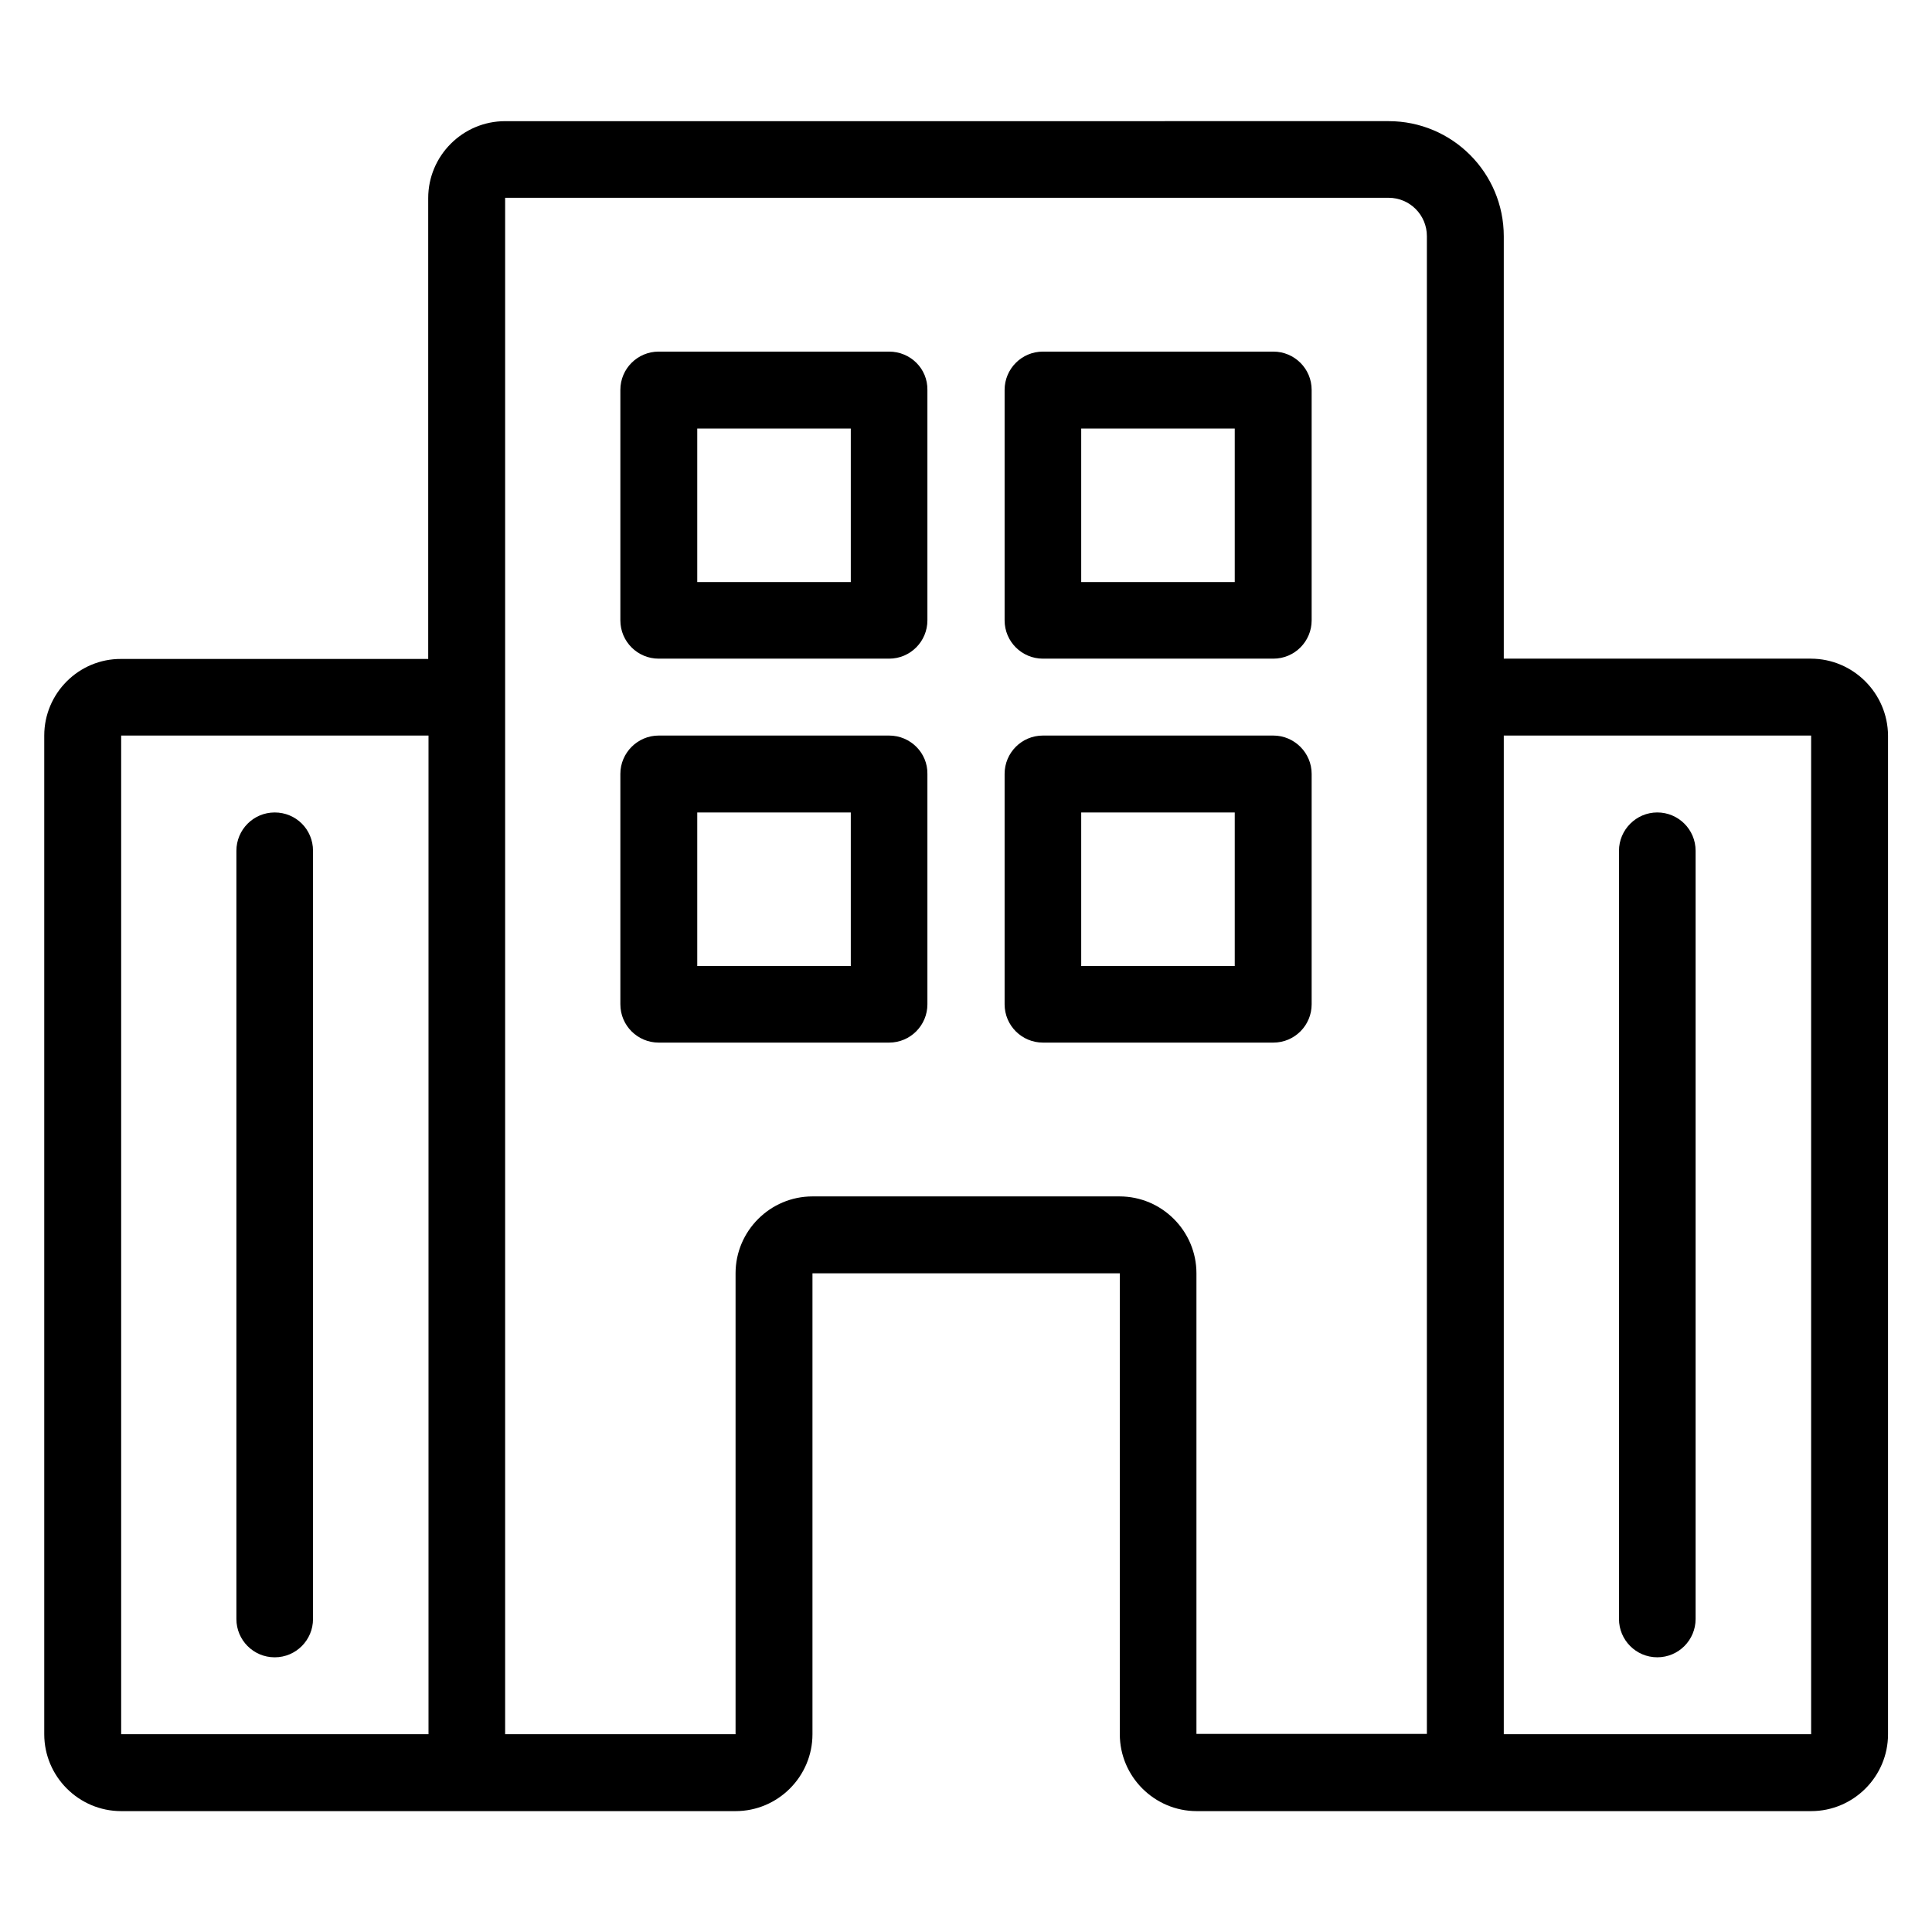
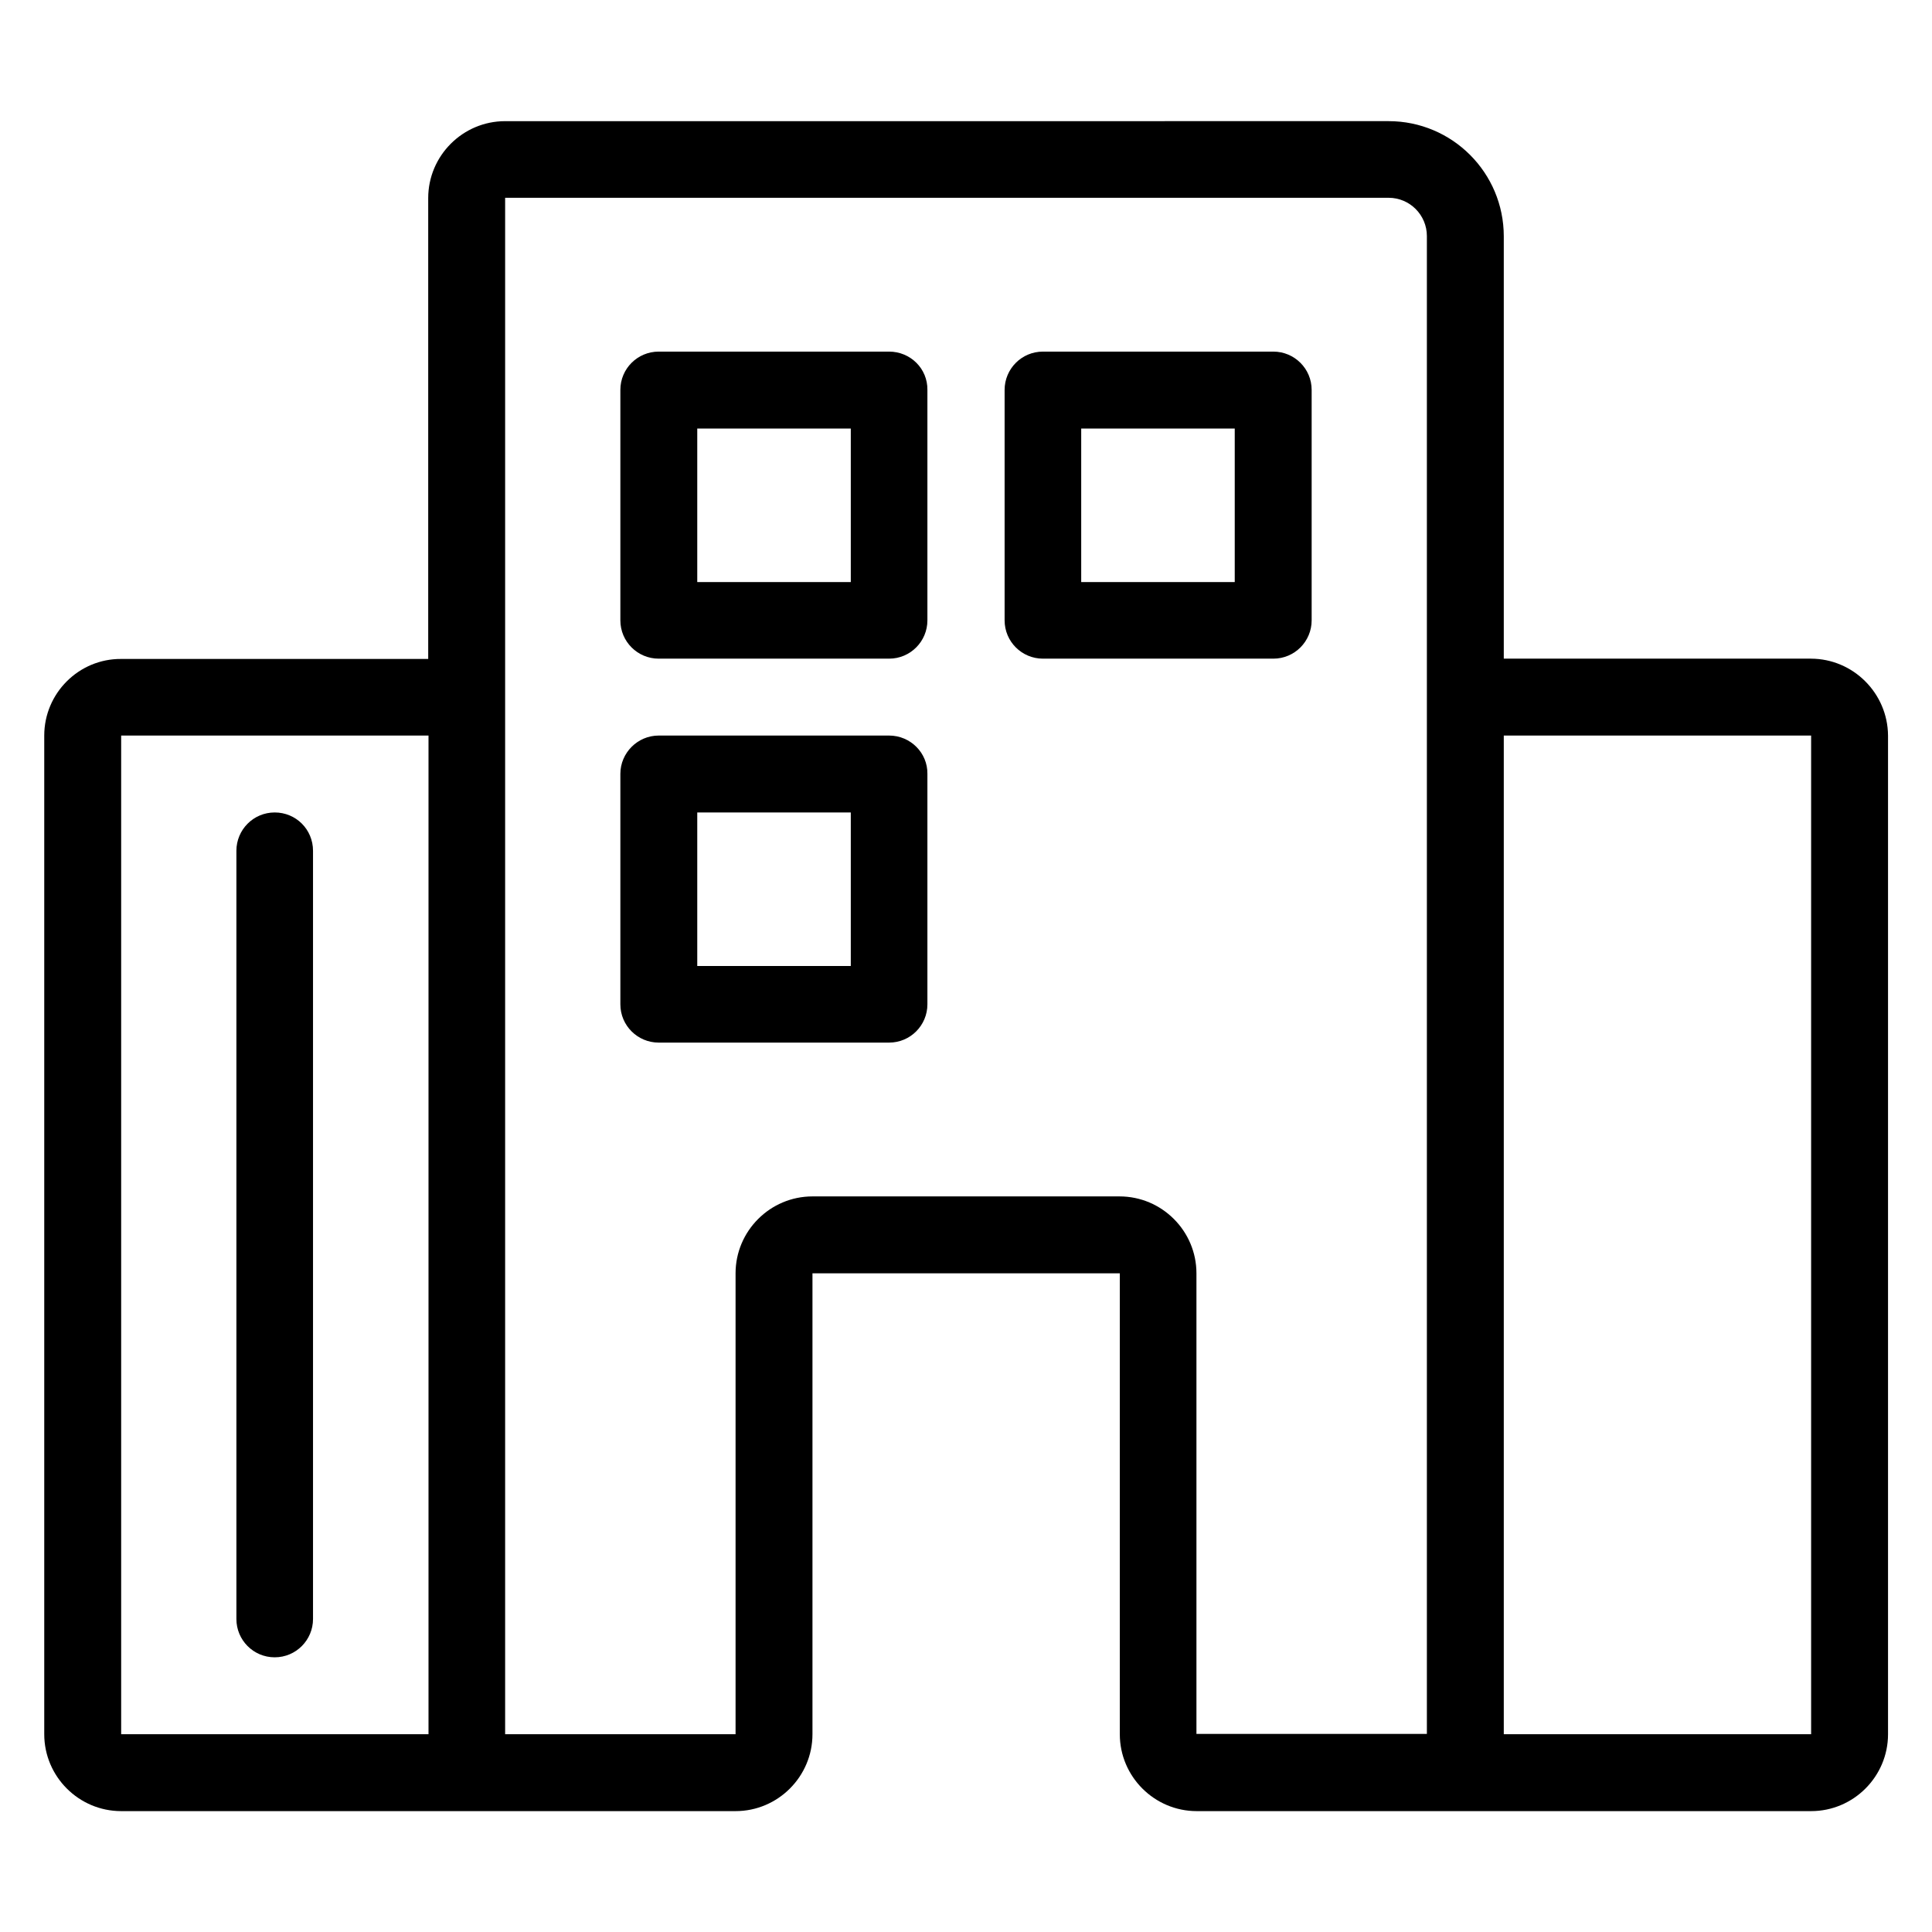
<svg xmlns="http://www.w3.org/2000/svg" fill="#000000" width="800px" height="800px" version="1.1" viewBox="144 144 512 512">
  <g>
    <path d="m379.62 237.18h-61.066c-5.574 0-10.152 4.504-10.152 10.152v61.066c0 5.648 4.582 10.152 10.152 10.152h61.066c5.648 0 10.152-4.582 10.152-10.152v-61.066c0.078-5.648-4.504-10.152-10.152-10.152zm-10.152 61.07h-40.688v-40.688h40.688z" />
    <path d="m481.45 237.18h-61.066c-5.648 0-10.152 4.582-10.152 10.152v61.066c0 5.648 4.582 10.152 10.152 10.152h61.066c5.648 0 10.152-4.582 10.152-10.152v-61.066c0-5.648-4.582-10.152-10.152-10.152zm-10.23 61.07h-40.688v-40.688h40.688z" />
    <path d="m379.62 338.93h-61.066c-5.574 0-10.152 4.582-10.152 10.152v61.066c0 5.648 4.582 10.152 10.152 10.152h61.066c5.648 0 10.152-4.582 10.152-10.152v-61.066c0.078-5.57-4.504-10.152-10.152-10.152zm-10.152 61.07h-40.688v-40.688h40.688z" />
-     <path d="m481.45 338.93h-61.066c-5.648 0-10.152 4.582-10.152 10.152v61.066c0 5.648 4.582 10.152 10.152 10.152h61.066c5.648 0 10.152-4.582 10.152-10.152v-61.066c0-5.57-4.582-10.152-10.152-10.152zm-10.23 61.07h-40.688v-40.688h40.688z" />
    <path d="m623.89 318.55h-81.371v-111.91c0-16.871-13.664-30.535-30.535-30.535l-234.12 0.004c-11.223 0-20.383 9.16-20.383 20.383v122.14l-81.371-0.004c-11.223-0.074-20.383 9.086-20.383 20.305v264.65c0 11.223 9.16 20.383 20.383 20.383h162.82c11.223 0 20.383-9.16 20.383-20.383v-122.14h81.449v122.14c0 11.223 9.16 20.383 20.383 20.383h162.82c11.223 0 20.383-9.16 20.383-20.383v-264.65c-0.078-11.219-9.238-20.379-20.461-20.379zm-447.78 285.03v-264.65h81.449v264.65zm284.96 0v-122.14c0-11.219-9.16-20.379-20.383-20.379h-81.371c-11.223 0-20.383 9.16-20.383 20.383v122.14h-61.066v-407.17h234.12c5.648 0 10.152 4.582 10.152 10.152v396.94h-61.066zm162.82 0h-81.371v-264.65h81.449v264.65z" />
    <path d="m216.8 359.31c-5.648 0-10.152 4.582-10.152 10.152v203.59c-0.004 5.57 4.5 10.152 10.152 10.152 5.648 0 10.152-4.582 10.152-10.152v-203.59c0-5.648-4.504-10.152-10.152-10.152z" />
-     <path d="m583.2 583.2c5.648 0 10.152-4.582 10.152-10.152v-203.59c0-5.648-4.582-10.152-10.152-10.152-5.574 0-10.152 4.582-10.152 10.152v203.59c0 5.57 4.504 10.152 10.152 10.152z" />
  </g>
</svg>